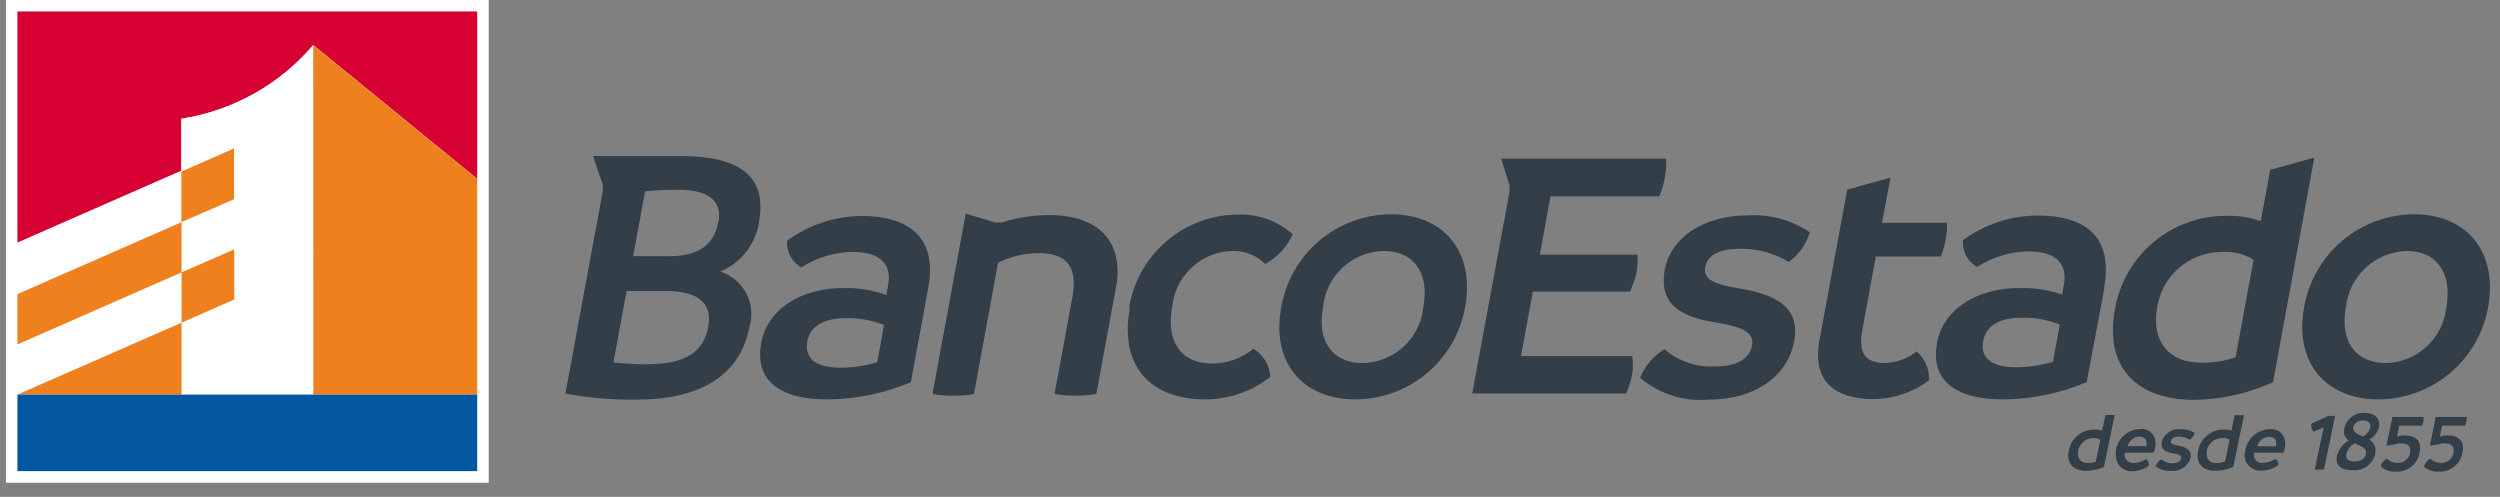
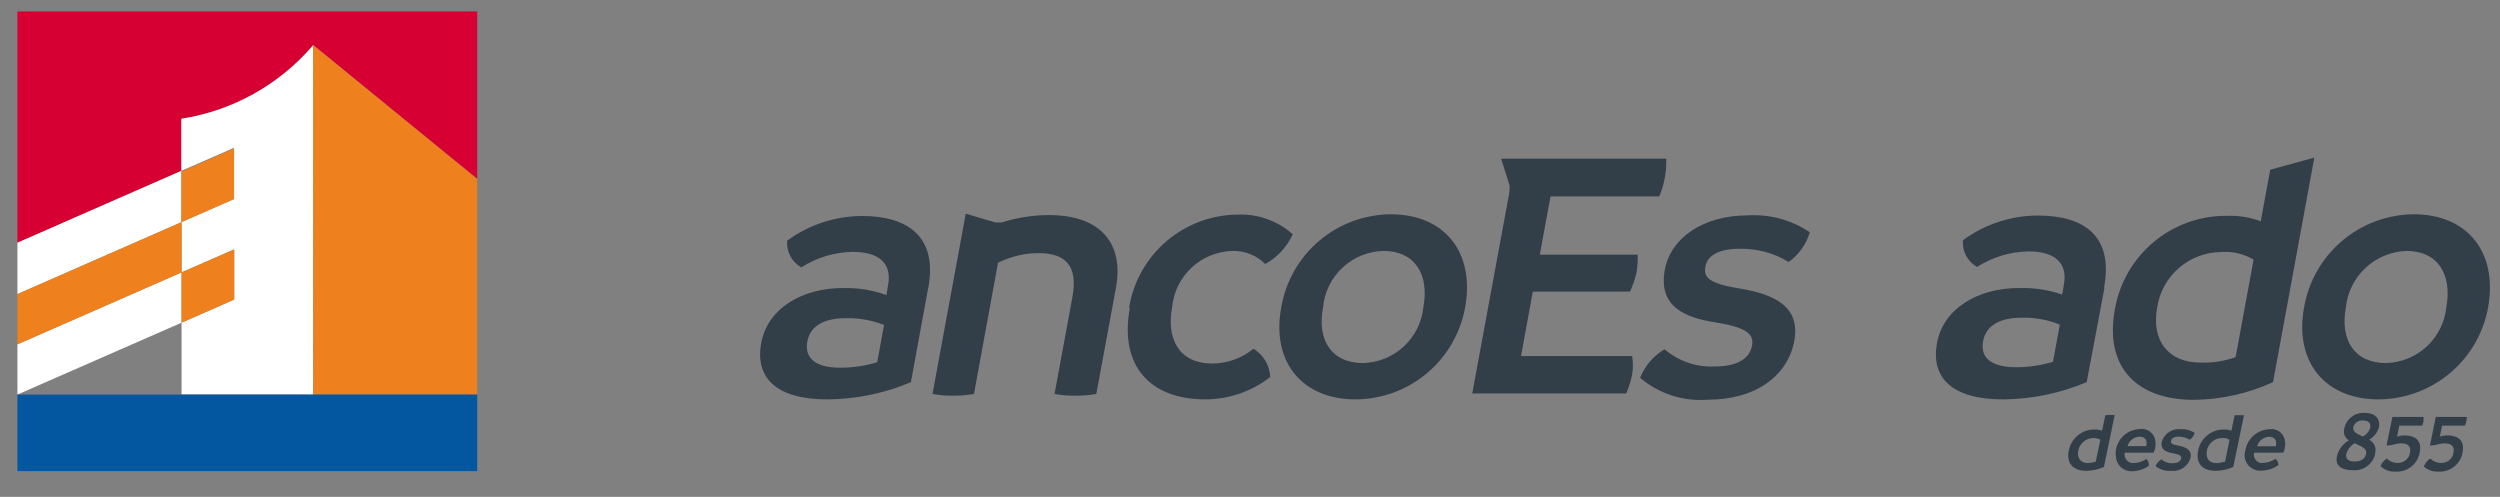
<svg xmlns="http://www.w3.org/2000/svg" width="161" height="32" viewBox="0 0 161 32" fill="none">
  <rect x="0" y="0" width="161" height="32" fill="#808080" stroke="none" />
  <g clip-path="url(#clip0_2471_148172)">
    <path d="M59.782 18.5L58.663 24.61C56.96 25.332 55.132 25.709 53.282 25.72C49.983 25.72 48.612 24.33 49.023 22.09C49.432 19.85 51.682 18.52 54.383 18.55C55.302 18.534 56.217 18.687 57.083 19L57.193 18.36C57.443 17.02 56.693 16.22 54.903 16.22C53.731 16.242 52.589 16.589 51.602 17.22C51.303 17.05 51.058 16.797 50.897 16.493C50.736 16.188 50.665 15.844 50.693 15.5C52.091 14.474 53.778 13.918 55.513 13.91C58.462 13.91 60.392 15.24 59.782 18.54M54.123 23.68C54.925 23.679 55.724 23.561 56.492 23.33L56.932 20.93C56.15 20.62 55.314 20.47 54.472 20.49C53.163 20.49 52.182 20.93 51.992 21.99C51.803 23.05 52.483 23.68 54.123 23.68Z" fill="#323E48" />
    <path d="M135.533 18.5L134.383 24.61C132.682 25.327 130.858 25.704 129.013 25.72C125.703 25.72 124.333 24.33 124.743 22.09C125.153 19.85 127.413 18.52 130.113 18.55C131.027 18.529 131.938 18.671 132.803 18.97L132.913 18.33C133.163 16.99 132.413 16.19 130.623 16.19C129.451 16.212 128.309 16.559 127.323 17.19C127.023 17.02 126.778 16.767 126.617 16.463C126.456 16.158 126.385 15.813 126.413 15.47C127.811 14.444 129.498 13.887 131.233 13.88C134.233 13.88 136.113 15.21 135.503 18.51M129.843 23.65C130.645 23.649 131.444 23.531 132.213 23.3L132.653 20.9C131.87 20.59 131.034 20.44 130.193 20.46C128.883 20.46 127.913 20.9 127.713 21.96C127.513 23.02 128.203 23.65 129.843 23.65Z" fill="#323E48" />
    <path d="M72.713 19.82C72.982 18.154 73.833 16.637 75.114 15.539C76.396 14.44 78.025 13.831 79.713 13.82C81.013 13.766 82.283 14.222 83.253 15.09C82.883 15.9 82.262 16.57 81.483 17C81.207 16.726 80.879 16.51 80.518 16.366C80.157 16.222 79.771 16.151 79.383 16.16C78.399 16.18 77.457 16.563 76.737 17.235C76.018 17.906 75.571 18.82 75.483 19.8C75.123 21.71 75.833 23.41 78.073 23.41C79.039 23.407 79.975 23.072 80.723 22.46C81.039 22.651 81.303 22.917 81.491 23.234C81.68 23.552 81.787 23.911 81.803 24.28C80.608 25.21 79.137 25.717 77.623 25.72C74.053 25.72 72.073 23.55 72.763 19.82" fill="#323E48" />
    <path d="M82.513 19.8C82.795 18.129 83.658 16.611 84.949 15.514C86.241 14.416 87.878 13.809 89.573 13.8C93.022 13.8 95.002 16.25 94.353 19.8C94.053 21.456 93.183 22.956 91.893 24.037C90.604 25.119 88.976 25.714 87.293 25.72C83.843 25.72 81.862 23.29 82.513 19.8ZM91.662 19.8C92.062 17.65 91.103 16.16 89.103 16.16C88.118 16.181 87.177 16.563 86.457 17.235C85.738 17.907 85.291 18.82 85.203 19.8C84.802 21.92 85.763 23.38 87.772 23.38C88.746 23.359 89.677 22.983 90.393 22.324C91.109 21.665 91.561 20.768 91.662 19.8Z" fill="#323E48" />
    <path d="M105.623 24.33C105.932 23.562 106.483 22.916 107.193 22.49C108.091 23.261 109.25 23.658 110.433 23.6C112.013 23.6 112.693 23.01 112.833 22.25C112.973 21.49 112.413 21.07 110.463 20.76C108.513 20.45 106.783 19.76 107.213 17.37C107.603 15.29 109.723 13.87 112.553 13.87C113.97 13.783 115.376 14.166 116.553 14.96C116.322 15.729 115.844 16.4 115.193 16.87C114.25 16.297 113.165 16.003 112.063 16.02C110.653 16.02 109.953 16.47 109.823 17.18C109.693 17.89 110.113 18.26 111.973 18.57C114.333 18.95 115.973 19.77 115.543 21.99C115.113 24.21 113.063 25.74 109.993 25.74C108.407 25.868 106.835 25.361 105.623 24.33Z" fill="#323E48" />
    <path d="M148.383 19.8C148.669 18.129 149.534 16.612 150.827 15.515C152.12 14.418 153.757 13.811 155.453 13.8C158.903 13.8 160.873 16.25 160.233 19.8C159.932 21.456 159.061 22.954 157.772 24.035C156.482 25.116 154.855 25.712 153.173 25.72C149.723 25.72 147.743 23.29 148.383 19.8ZM157.543 19.8C157.933 17.65 156.983 16.16 154.983 16.16C154.001 16.191 153.064 16.577 152.345 17.246C151.626 17.916 151.174 18.823 151.073 19.8C150.683 21.92 151.643 23.38 153.653 23.38C154.626 23.359 155.557 22.983 156.273 22.324C156.989 21.665 157.441 20.768 157.543 19.8Z" fill="#323E48" />
    <path d="M146.203 10.93L145.593 14.25C144.889 13.989 144.142 13.87 143.393 13.9C141.678 13.888 140.015 14.485 138.699 15.583C137.383 16.682 136.498 18.211 136.203 19.9C135.503 23.67 137.623 25.75 141.303 25.75C143.057 25.728 144.787 25.34 146.383 24.61L149.043 10.15L146.203 10.93ZM143.973 23C143.242 23.261 142.468 23.38 141.693 23.35C139.693 23.35 138.523 21.99 138.923 19.79C139.075 18.802 139.574 17.901 140.331 17.249C141.088 16.596 142.053 16.235 143.053 16.23C143.78 16.174 144.506 16.346 145.133 16.72L143.973 23Z" fill="#323E48" />
-     <path d="M125.383 14.35H121.203L121.743 11.44L118.963 12.21L117.173 21.92C116.673 24.61 118.243 25.7 120.653 25.7C121.942 25.691 123.193 25.266 124.223 24.49C124.243 24.14 124.183 23.79 124.046 23.467C123.909 23.145 123.699 22.858 123.433 22.63C122.861 23.084 122.162 23.346 121.433 23.38C120.323 23.38 119.623 22.96 119.923 21.31L120.803 16.52H124.983C125.133 16.164 125.241 15.791 125.303 15.41C125.379 15.062 125.406 14.705 125.383 14.35Z" fill="#323E48" />
    <path d="M136.183 26.74L135.493 30.07C135.134 30.232 134.746 30.317 134.353 30.32C133.523 30.32 133.053 29.85 133.233 29C133.309 28.62 133.516 28.278 133.817 28.034C134.118 27.789 134.495 27.657 134.883 27.66C135.05 27.651 135.217 27.679 135.373 27.74L135.583 26.74C135.781 26.71 135.984 26.71 136.183 26.74ZM134.963 29.74L135.263 28.32C135.12 28.239 134.956 28.201 134.793 28.21C134.567 28.217 134.351 28.299 134.178 28.445C134.006 28.59 133.888 28.789 133.843 29.01C133.743 29.51 133.993 29.82 134.453 29.82C134.625 29.818 134.797 29.791 134.963 29.74Z" fill="#323E48" />
    <path d="M138.613 29.15H136.833C136.813 29.235 136.814 29.323 136.836 29.408C136.857 29.493 136.898 29.571 136.956 29.636C137.014 29.702 137.086 29.753 137.167 29.785C137.248 29.816 137.336 29.829 137.423 29.82C137.708 29.81 137.986 29.72 138.223 29.56C138.282 29.616 138.327 29.685 138.355 29.761C138.383 29.837 138.392 29.919 138.383 30C138.053 30.226 137.663 30.348 137.263 30.35C136.997 30.35 136.743 30.245 136.556 30.057C136.368 29.87 136.263 29.615 136.263 29.35C136.24 29.228 136.24 29.102 136.263 28.98C136.325 28.612 136.512 28.277 136.792 28.031C137.073 27.785 137.43 27.643 137.803 27.63C137.919 27.612 138.038 27.617 138.153 27.647C138.267 27.676 138.374 27.728 138.468 27.8C138.562 27.872 138.639 27.963 138.697 28.066C138.755 28.169 138.79 28.283 138.803 28.4C138.827 28.522 138.827 28.648 138.803 28.77C138.803 28.89 138.743 29.01 138.703 29.13M138.223 28.73C138.283 28.43 138.223 28.13 137.783 28.12C137.606 28.127 137.436 28.189 137.298 28.299C137.159 28.409 137.059 28.56 137.013 28.73H138.223Z" fill="#323E48" />
    <path d="M138.823 30C138.903 29.828 139.032 29.682 139.193 29.58C139.39 29.755 139.649 29.845 139.913 29.83C140.273 29.83 140.423 29.7 140.463 29.53C140.503 29.36 140.373 29.26 139.933 29.19C139.493 29.12 139.113 28.96 139.223 28.43C139.304 28.178 139.47 27.962 139.692 27.818C139.914 27.674 140.179 27.611 140.443 27.64C140.76 27.623 141.075 27.707 141.343 27.88C141.284 28.056 141.173 28.21 141.023 28.32C140.813 28.189 140.57 28.12 140.323 28.12C140.003 28.12 139.843 28.23 139.813 28.39C139.783 28.55 139.873 28.63 140.293 28.7C140.713 28.77 141.183 28.97 141.073 29.47C141 29.741 140.831 29.977 140.597 30.134C140.364 30.29 140.081 30.356 139.803 30.32C139.623 30.335 139.442 30.315 139.27 30.26C139.099 30.205 138.94 30.117 138.803 30" fill="#323E48" />
    <path d="M144.513 26.74L143.823 30.07C143.461 30.233 143.069 30.318 142.673 30.32C141.853 30.32 141.383 29.85 141.563 29C141.639 28.62 141.846 28.278 142.147 28.034C142.448 27.789 142.825 27.657 143.213 27.66C143.38 27.652 143.547 27.679 143.703 27.74L143.913 26.74H144.513ZM143.293 29.74L143.583 28.32C143.445 28.235 143.284 28.196 143.123 28.21C142.889 28.205 142.66 28.283 142.478 28.429C142.295 28.575 142.169 28.781 142.123 29.01C142.023 29.51 142.273 29.82 142.723 29.82C142.899 29.819 143.074 29.792 143.243 29.74" fill="#323E48" />
    <path d="M146.943 29.15H145.163C145.129 29.289 145.151 29.436 145.224 29.559C145.296 29.683 145.414 29.773 145.553 29.81C145.616 29.82 145.68 29.82 145.743 29.81C146.028 29.8 146.306 29.71 146.543 29.55C146.604 29.598 146.653 29.661 146.685 29.732C146.716 29.804 146.729 29.882 146.723 29.96C146.393 30.186 146.003 30.308 145.603 30.31C145.471 30.317 145.34 30.298 145.216 30.253C145.092 30.209 144.978 30.141 144.88 30.053C144.783 29.965 144.704 29.858 144.648 29.739C144.591 29.62 144.559 29.491 144.553 29.36C144.546 29.235 144.563 29.109 144.603 28.99C144.668 28.622 144.858 28.288 145.14 28.042C145.422 27.797 145.779 27.655 146.153 27.64C146.269 27.622 146.388 27.628 146.503 27.657C146.617 27.686 146.724 27.738 146.818 27.81C146.912 27.882 146.989 27.973 147.047 28.076C147.105 28.179 147.14 28.293 147.153 28.41C147.177 28.532 147.177 28.658 147.153 28.78C147.137 28.904 147.103 29.026 147.053 29.14M146.563 28.74C146.633 28.44 146.563 28.14 146.133 28.13C145.956 28.135 145.785 28.197 145.646 28.307C145.507 28.417 145.408 28.569 145.363 28.74H146.563Z" fill="#323E48" />
-     <path d="M150.383 26.78L149.663 30.24C149.563 30.25 149.462 30.25 149.363 30.24C149.266 30.25 149.169 30.25 149.073 30.24L149.643 27.52L148.973 27.8C148.919 27.726 148.881 27.641 148.86 27.552C148.84 27.463 148.837 27.37 148.853 27.28L149.953 26.78H150.383Z" fill="#323E48" />
    <path d="M152.953 29.28C152.869 29.592 152.677 29.863 152.411 30.046C152.146 30.23 151.824 30.312 151.503 30.28C150.883 30.28 150.343 30.05 150.503 29.36C150.557 29.151 150.652 28.956 150.782 28.784C150.913 28.612 151.076 28.468 151.263 28.36C151.138 28.28 151.042 28.162 150.99 28.023C150.938 27.884 150.932 27.733 150.973 27.59C151.034 27.294 151.201 27.03 151.441 26.846C151.682 26.663 151.981 26.572 152.283 26.59C152.963 26.59 153.283 26.95 153.213 27.5C153.113 27.846 152.884 28.14 152.573 28.32C152.723 28.395 152.844 28.519 152.915 28.671C152.986 28.824 153.003 28.997 152.963 29.16M152.373 29.23C152.443 28.92 152.153 28.78 151.803 28.62L151.643 28.54C151.382 28.694 151.189 28.94 151.103 29.23C151.033 29.6 151.293 29.72 151.633 29.72C151.973 29.72 152.303 29.6 152.373 29.23ZM151.553 27.49C151.493 27.78 151.733 27.91 152.033 28.05L152.163 28.11C152.278 28.054 152.381 27.975 152.464 27.876C152.546 27.778 152.607 27.663 152.643 27.54C152.703 27.23 152.493 27.08 152.183 27.08C152.046 27.064 151.909 27.097 151.794 27.172C151.679 27.247 151.594 27.359 151.553 27.49Z" fill="#323E48" />
    <path d="M153.312 30C153.393 29.805 153.533 29.641 153.713 29.53C153.798 29.619 153.9 29.69 154.014 29.738C154.127 29.786 154.249 29.811 154.373 29.81C154.568 29.828 154.762 29.77 154.916 29.649C155.07 29.529 155.173 29.354 155.203 29.16C155.283 28.78 155.103 28.55 154.633 28.55C154.323 28.55 154.073 28.68 153.843 28.68C153.793 28.69 153.742 28.69 153.693 28.68L154.073 26.85H156.073C156.082 26.947 156.082 27.044 156.073 27.14C156.05 27.231 156.024 27.322 155.993 27.41H154.513L154.373 28.12C154.517 28.069 154.669 28.042 154.823 28.04C155.653 28.04 155.973 28.46 155.823 29.16C155.757 29.52 155.56 29.843 155.27 30.067C154.98 30.29 154.618 30.398 154.253 30.37C154.082 30.38 153.912 30.355 153.752 30.297C153.592 30.238 153.446 30.148 153.323 30.03" fill="#323E48" />
    <path d="M156.113 30C156.193 29.805 156.333 29.641 156.513 29.53C156.598 29.619 156.7 29.69 156.814 29.738C156.927 29.786 157.049 29.811 157.173 29.81C157.368 29.828 157.562 29.77 157.716 29.649C157.87 29.529 157.973 29.354 158.003 29.16C158.083 28.78 157.903 28.55 157.433 28.55C157.123 28.55 156.873 28.68 156.643 28.68C156.594 28.7 156.541 28.7 156.493 28.68L156.863 26.85H158.863C158.862 27.043 158.821 27.234 158.743 27.41H157.273L157.123 28.12C157.27 28.069 157.426 28.042 157.583 28.04C158.413 28.04 158.733 28.46 158.583 29.16C158.517 29.52 158.32 29.843 158.03 30.067C157.74 30.29 157.378 30.398 157.013 30.37C156.842 30.38 156.672 30.355 156.512 30.297C156.352 30.238 156.206 30.148 156.083 30.03" fill="#323E48" />
    <path d="M107.383 10.22H96.673L97.213 11.93C97.223 12.02 97.223 12.11 97.213 12.2V12.34L94.813 25.34H104.723C104.902 24.94 105.033 24.521 105.113 24.09C105.173 23.706 105.173 23.314 105.113 22.93H97.953L98.713 18.78H104.973C105.145 18.4 105.282 18.005 105.383 17.6C105.454 17.204 105.481 16.802 105.463 16.4H99.163L99.853 12.65H106.853C107.022 12.263 107.143 11.857 107.213 11.44C107.292 11.039 107.323 10.629 107.303 10.22" fill="#323E48" />
    <path d="M67.533 13.85C66.515 13.855 65.503 14.014 64.533 14.32C64.461 14.34 64.385 14.34 64.313 14.32C64.234 14.34 64.151 14.34 64.073 14.32L62.193 13.76L61.853 15.62L60.053 25.37C60.481 25.452 60.917 25.489 61.353 25.48C61.812 25.488 62.271 25.451 62.723 25.37L64.273 16.92C65.08 16.517 65.97 16.305 66.873 16.3C68.593 16.3 69.443 17.08 69.063 19.14L67.913 25.37C68.348 25.451 68.79 25.488 69.233 25.48C69.692 25.488 70.151 25.451 70.603 25.37L71.873 18.5C72.343 15.93 71.143 13.85 67.533 13.85Z" fill="#323E48" />
-     <path d="M48.883 14.23C49.373 11.56 47.883 10.05 43.883 10.05H38.193L38.813 11.87C38.833 11.966 38.833 12.064 38.813 12.16C38.822 12.223 38.822 12.287 38.813 12.35L36.413 25.35C37.946 25.632 39.504 25.759 41.063 25.73C45.343 25.73 47.723 23.96 48.253 21.08C48.366 20.721 48.407 20.344 48.375 19.97C48.342 19.595 48.236 19.231 48.062 18.897C47.888 18.564 47.651 18.268 47.362 18.026C47.074 17.785 46.741 17.603 46.383 17.49C47.047 17.213 47.629 16.768 48.069 16.198C48.509 15.628 48.793 14.953 48.893 14.24M45.623 21C45.313 22.7 44.133 23.46 41.623 23.46C40.914 23.46 40.206 23.42 39.503 23.34L40.353 18.74H42.893C44.893 18.74 45.893 19.49 45.613 21M46.263 14.28C46.003 15.69 45.083 16.5 43.093 16.5H40.773L41.543 12.32C42.283 12.25 42.993 12.22 43.683 12.22C45.683 12.22 46.513 12.98 46.273 14.28" fill="#323E48" />
-     <path d="M31.473 0H0.383V31.09H31.473V0Z" fill="white" />
    <path d="M1.123 15.63L11.673 11V7.65C14.983 7.135 17.999 5.449 20.173 2.9L30.733 11.52V0.74H1.123V15.63Z" fill="#D70032" />
    <path d="M11.693 25.41H20.173V2.91C18 5.454 14.988 7.135 11.683 7.65V11L1.123 15.63V18.94L11.683 14.31V11L15.073 9.52V12.8L11.693 14.3V17.54L15.083 16.06V19.29L11.693 20.78V17.54L1.123 22.17V25.41L11.693 20.78V25.41Z" fill="white" />
    <path d="M11.693 17.54V14.3L11.683 14.31L1.123 18.94V22.18L11.693 17.54Z" fill="#EE801D" />
-     <path d="M11.693 20.78L1.123 25.41H11.693V20.78Z" fill="#EE801D" />
    <path d="M11.693 14.3L15.073 12.83V9.56L11.683 11.05V14.31L11.693 14.3Z" fill="#EE801D" />
    <path d="M11.693 14.3L11.683 14.31L11.693 14.3Z" fill="#FF6B00" />
    <path d="M11.693 17.54V20.78L15.083 19.29V16.06L11.693 17.54Z" fill="#EE801D" />
    <path d="M20.183 25.41H30.733V11.53L20.173 2.91L20.183 25.41Z" fill="#EE801D" />
    <path d="M20.173 25.41H20.183L20.173 2.91V25.41Z" fill="#FF6B00" />
    <path d="M20.183 25.41H20.173H11.693H1.123V30.34H30.733V25.41H20.183Z" fill="#0257A0" />
  </g>
  <defs>
    <clipPath id="clip0_2471_148172">
      <rect width="159.97" height="31.09" fill="white" transform="translate(0.383)" />
    </clipPath>
  </defs>
</svg>